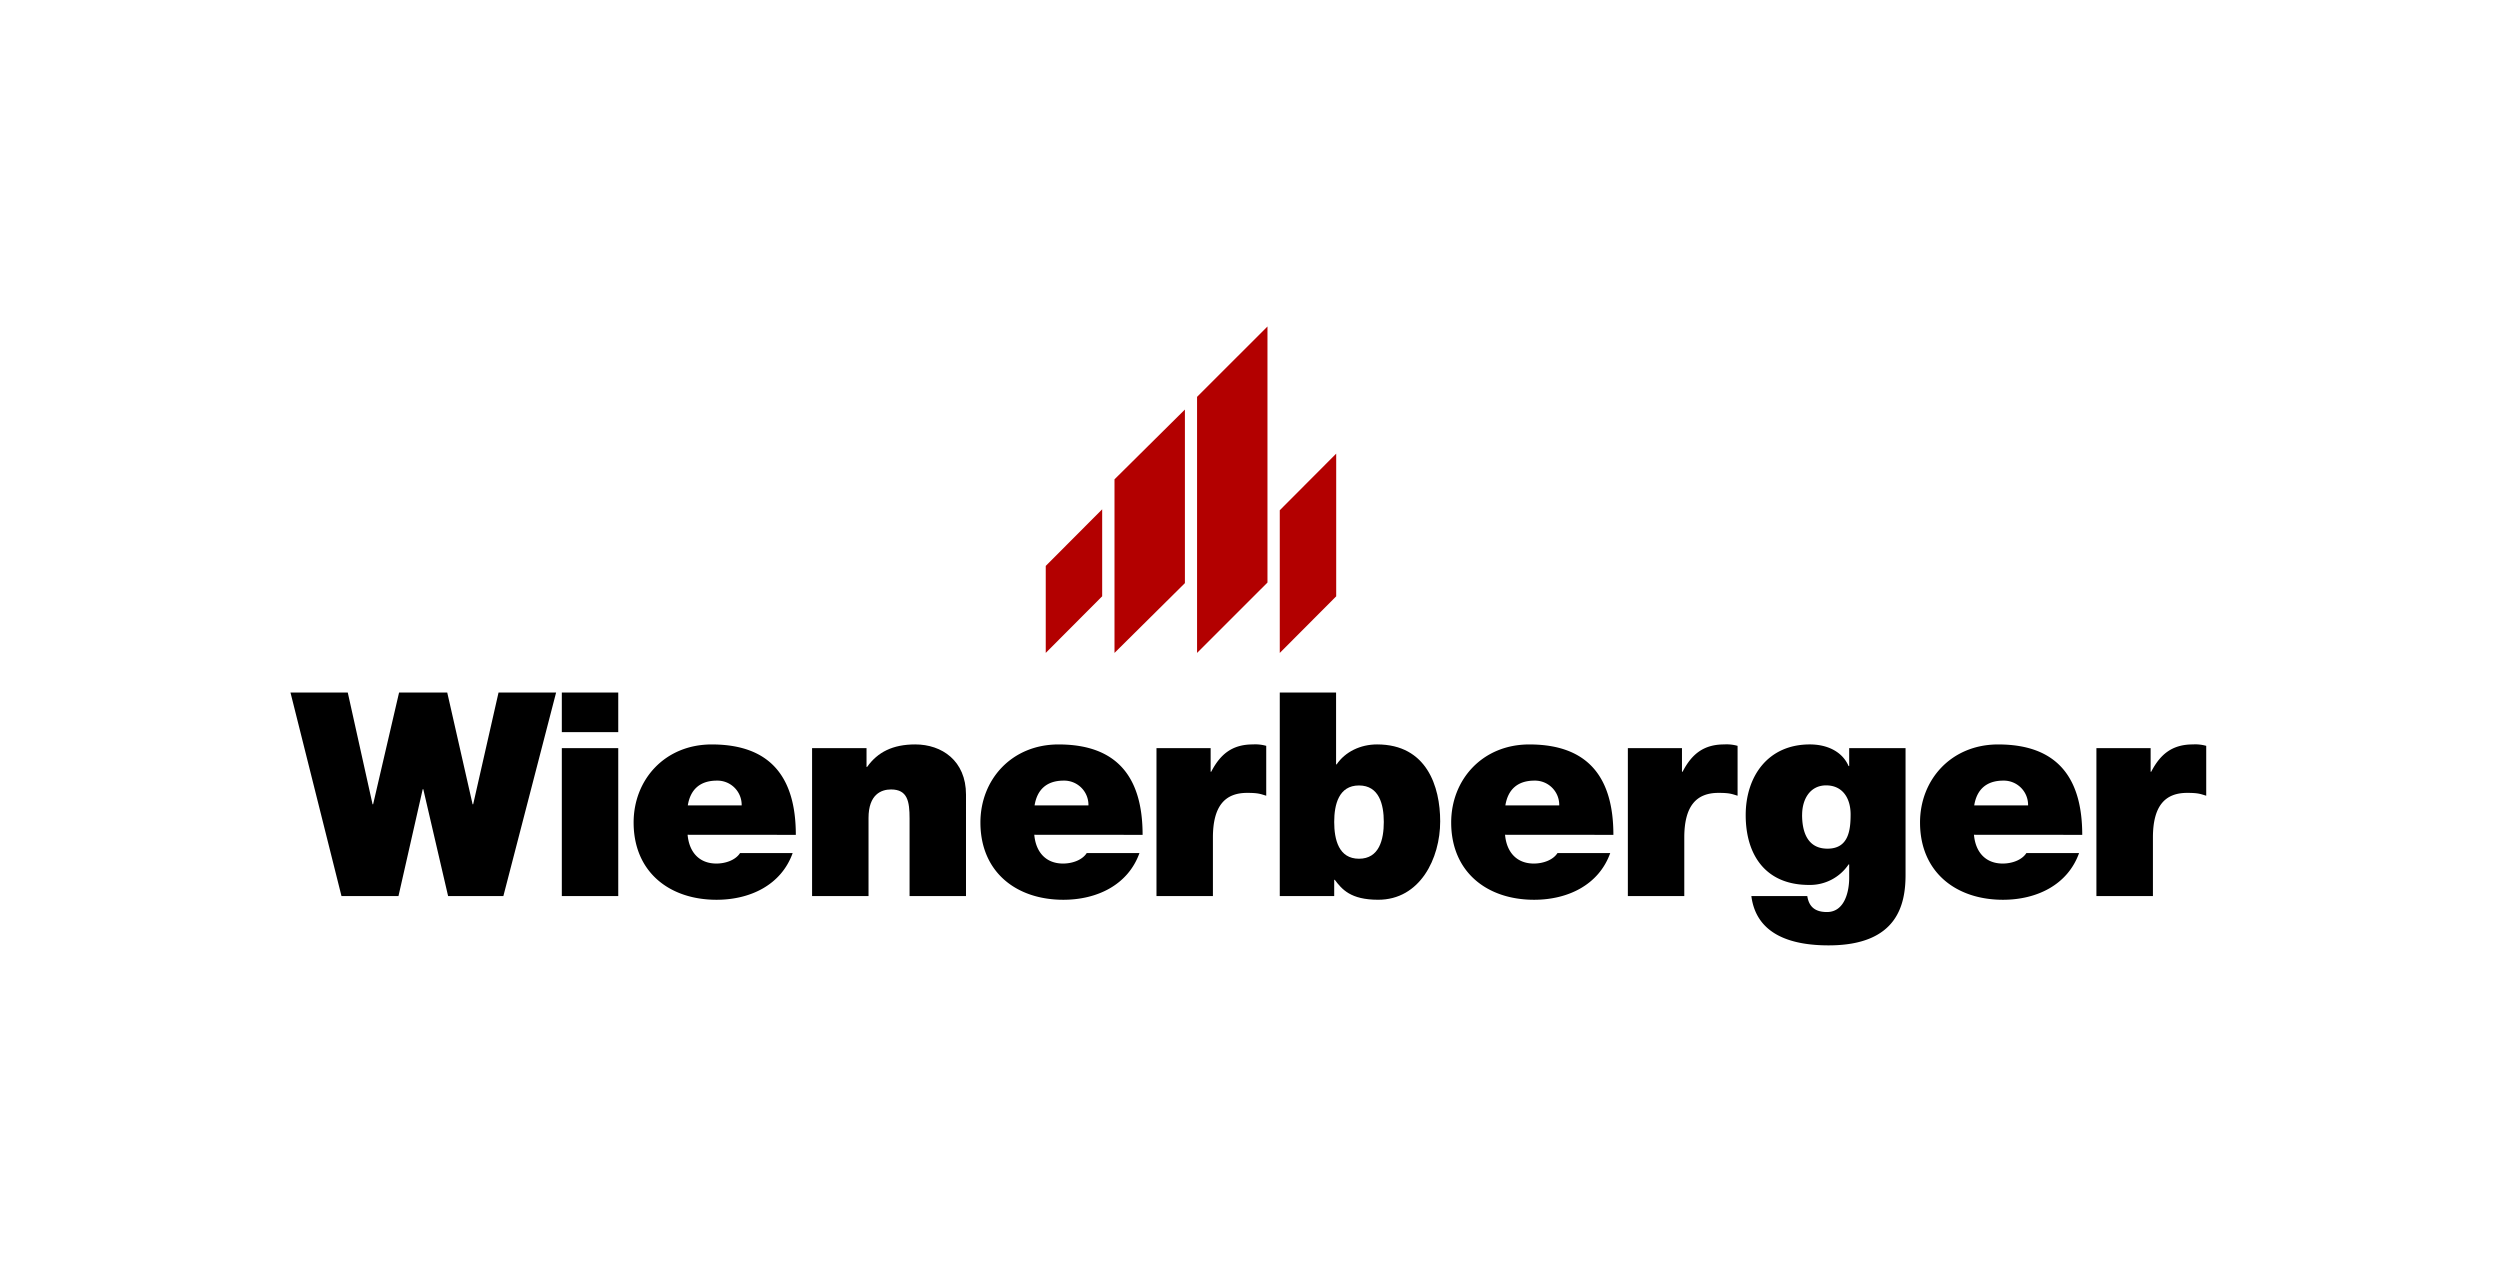
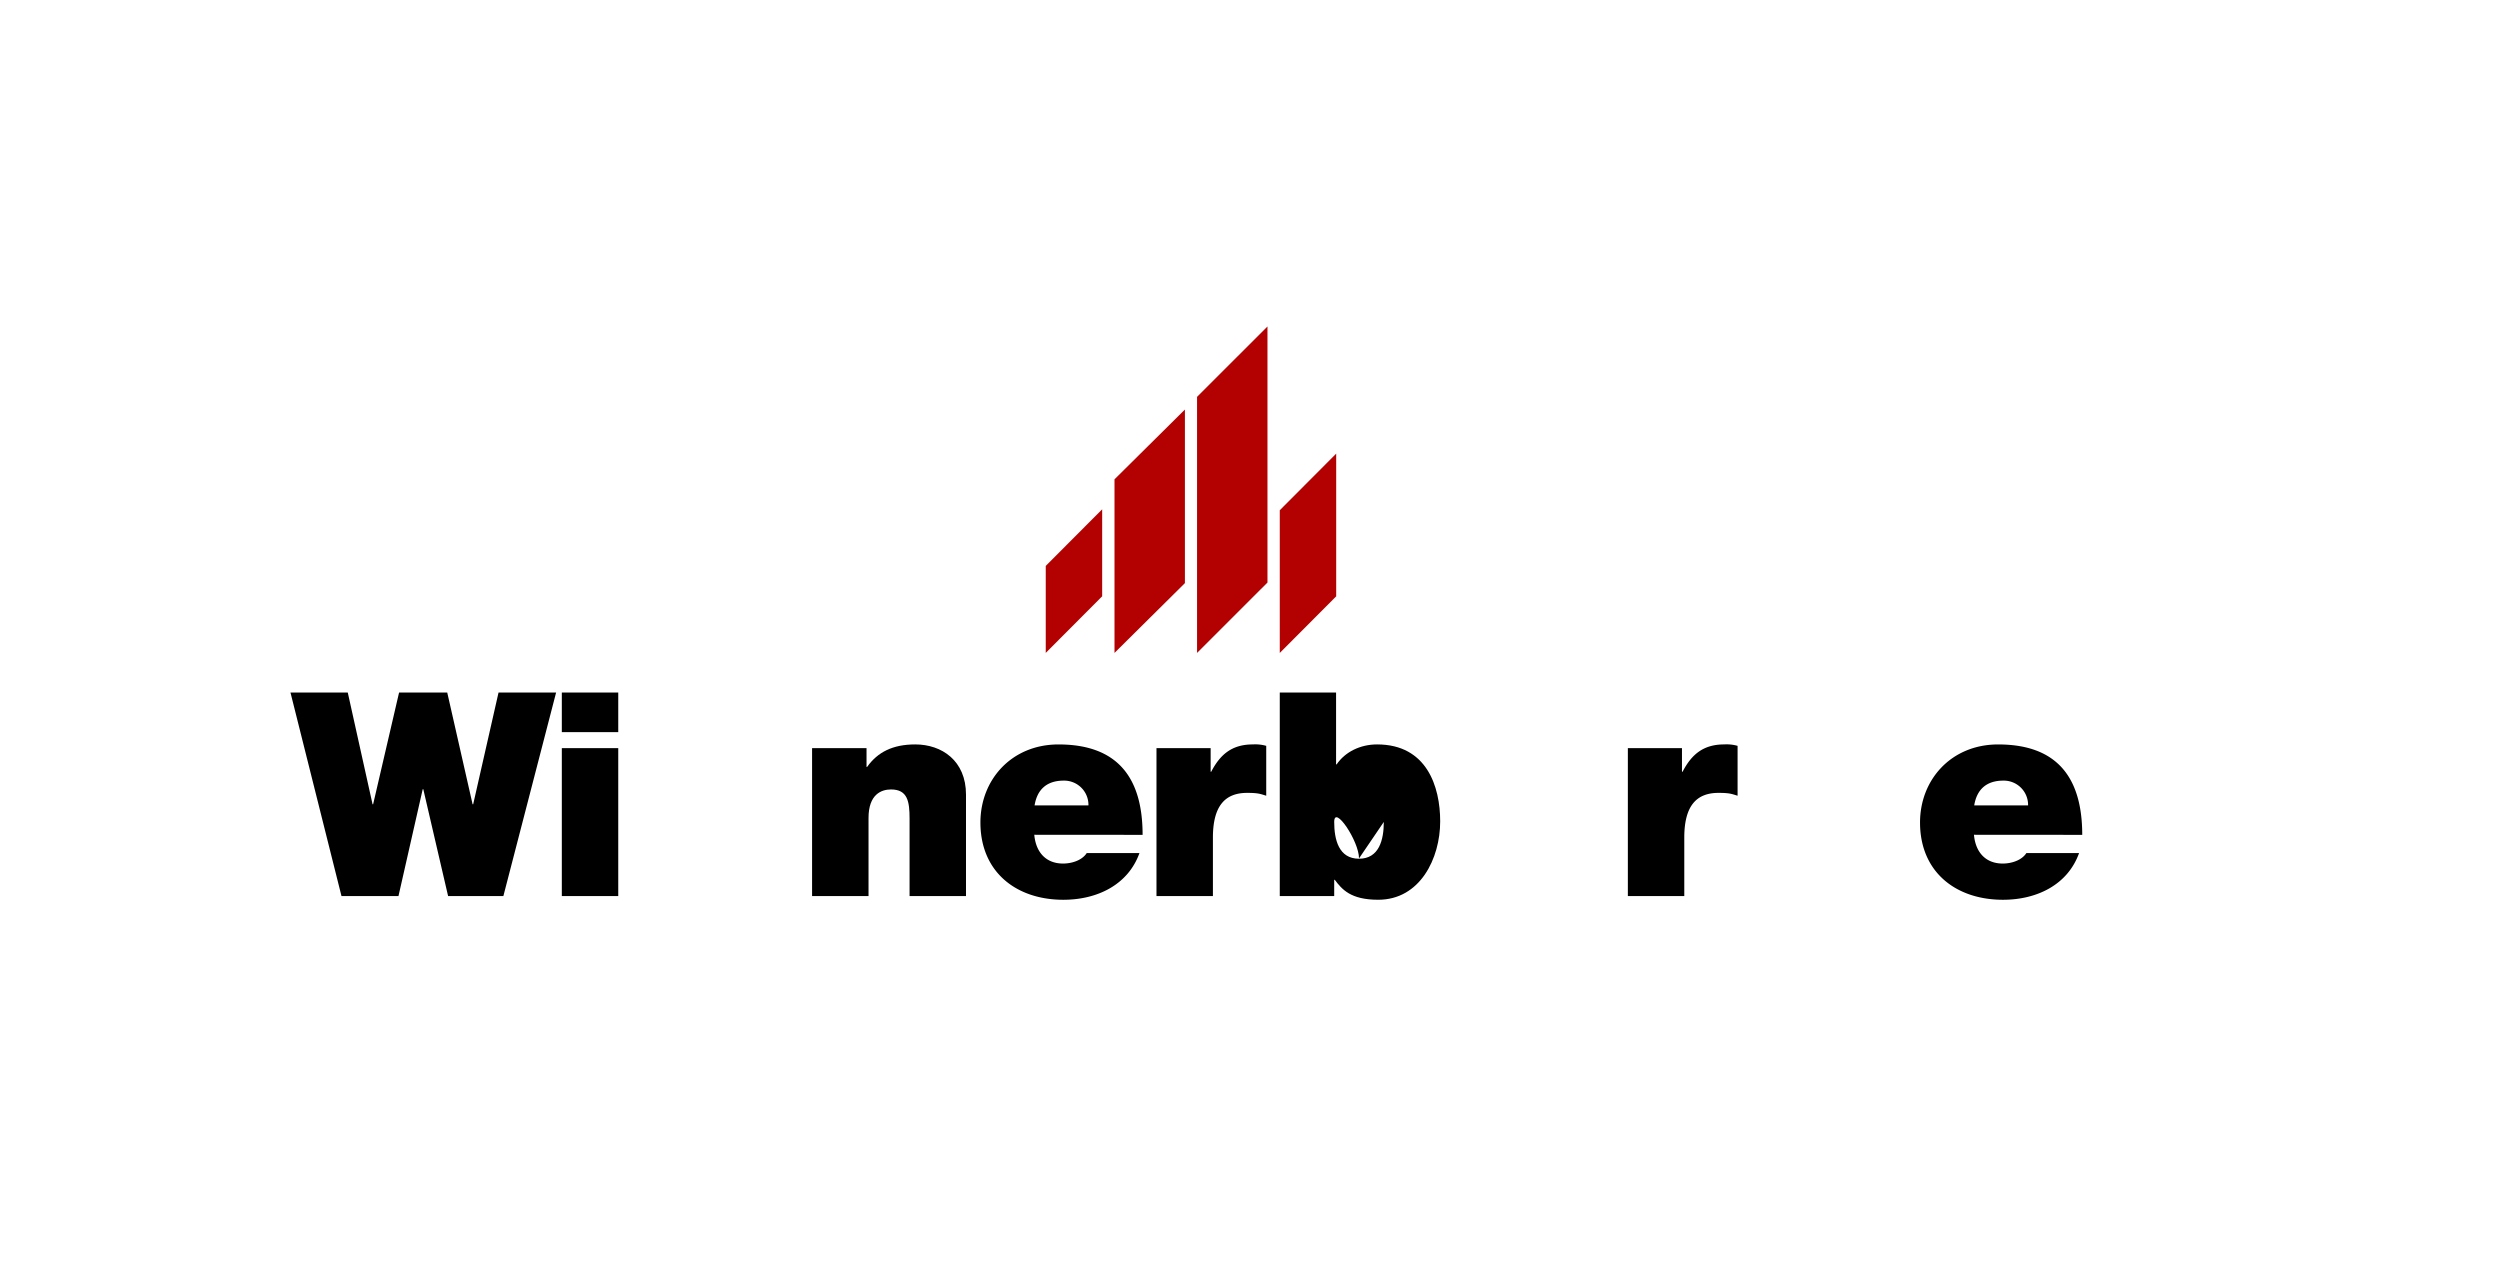
<svg xmlns="http://www.w3.org/2000/svg" id="Ebene_1" data-name="Ebene 1" viewBox="0 0 1189.08 604.09">
  <title>2018-06-12_Wienerberger-CBME-Logos-RGB</title>
  <polygon points="608.7 242.69 635.54 215.76 635.54 283.63 608.7 310.56 608.7 242.69 608.7 242.69" fill="#b30000" />
  <polygon points="497.39 269.17 524.23 242.24 524.23 283.61 497.39 310.54 497.39 269.17 497.39 269.17" fill="#b30000" />
  <polygon points="530.09 227.99 563.58 194.79 563.58 277.35 530.09 310.55 530.09 227.99 530.09 227.99" fill="#b30000" />
  <polygon points="569.36 188.76 602.85 155.28 602.85 277.07 569.36 310.55 569.36 188.76 569.36 188.76" fill="#b30000" />
  <polygon points="264.5 329.4 237.12 329.4 225.06 382.54 224.78 382.54 212.72 329.4 189.81 329.4 177.47 382.54 177.2 382.54 165.41 329.4 138.16 329.4 162.42 426.19 189.53 426.19 201.06 375.36 201.33 375.36 213.13 426.19 239.42 426.19 264.5 329.4 264.5 329.4" />
  <path d="M267.22,426.19h26.84V355.83H267.22v70.36Zm26.84-96.79H267.22v18.84h26.84V329.4Z" fill-rule="evenodd" />
-   <path d="M327.14,383.08c1.22-7.59,5.83-11.79,13.83-11.79a11.54,11.54,0,0,1,11.79,11.79Zm51.38,14c0-27.39-12.06-43-40-43-22.24,0-37.15,16.68-37.15,37.14,0,23.46,16.95,36.74,39.45,36.74,16,0,30.78-7.05,36.2-22.23H352c-2.17,3.39-6.92,5-11.25,5-8.41,0-13-5.69-13.7-13.69Z" fill-rule="evenodd" />
  <path d="M386.25,426.19H413.1V389.05c0-11.25,6.1-13.56,10.7-13.56,7.87,0,8.82,5.69,8.82,13.83v36.87h26.84V377.93c0-16.13-11.52-23.86-24.13-23.86-10.71,0-17.9,3.66-22.91,10.71h-.27v-8.95h-25.9v70.36Z" />
  <path d="M492.08,383.08c1.22-7.59,5.83-11.79,13.83-11.79a11.54,11.54,0,0,1,11.79,11.79Zm51.38,14c0-27.39-12.07-43-40-43-22.23,0-37.14,16.68-37.14,37.14,0,23.46,16.95,36.74,39.45,36.74,16,0,30.77-7.05,36.2-22.23H516.89c-2.17,3.39-6.92,5-11.26,5-8.4,0-13-5.69-13.69-13.69Z" fill-rule="evenodd" />
  <path d="M550.06,426.19H576.9V398.4c0-15,5.7-21.28,16.27-21.28,5.43,0,6.37.54,9.09,1.35V354.75a19.17,19.17,0,0,0-6.38-.68c-9.76,0-15.45,4.61-19.79,13h-.27V355.83H550.06v70.36Z" />
-   <path d="M658.18,390.94c0,8.41-2.17,17.5-11.8,17.5s-11.79-9.09-11.79-17.5c0-8.26,2.17-17.35,11.79-17.35s11.8,9.09,11.8,17.35ZM608.7,426.19h25.89v-7.72h.27c3.39,4.47,7.46,9.48,20.61,9.48C675.4,428,685,408.3,685,390.67c0-16.54-6.37-36.6-30-36.6-8,0-15.18,3.53-19.25,9.49h-.27V329.4H608.7v96.79Z" fill-rule="evenodd" />
-   <path d="M716,383.08c1.22-7.59,5.83-11.79,13.83-11.79a11.54,11.54,0,0,1,11.79,11.79Zm51.38,14c0-27.39-12.07-43-40-43-22.23,0-37.15,16.68-37.15,37.14,0,23.46,16.95,36.74,39.45,36.74,16,0,30.78-7.05,36.2-22.23H740.8c-2.17,3.39-6.92,5-11.26,5-8.4,0-13-5.69-13.69-13.69Z" fill-rule="evenodd" />
+   <path d="M658.18,390.94c0,8.41-2.17,17.5-11.8,17.5s-11.79-9.09-11.79-17.5s11.8,9.09,11.8,17.35ZM608.7,426.19h25.89v-7.72h.27c3.39,4.47,7.46,9.48,20.61,9.48C675.4,428,685,408.3,685,390.67c0-16.54-6.37-36.6-30-36.6-8,0-15.18,3.53-19.25,9.49h-.27V329.4H608.7v96.79Z" fill-rule="evenodd" />
  <path d="M774.26,426.19H801.1V398.4c0-15,5.69-21.28,16.26-21.28,5.43,0,6.37.54,9.09,1.35V354.75a19.17,19.17,0,0,0-6.38-.68c-9.75,0-15.45,4.61-19.78,13H800V355.83H774.26v70.36Z" />
-   <path d="M857.15,387.55c0-7.45,3.8-14,11.4-14,7.86,0,11.66,6.1,11.66,13.83s-1.09,16.27-11,16.27c-9.63,0-12.08-8.14-12.08-16.14Zm49.22-31.72H879.53v8.55h-.28c-3.11-7.19-10.57-10.31-18.43-10.31-20.06,0-30.51,15.32-30.51,33.62,0,18.84,9.36,33.21,30.1,33.21a22.14,22.14,0,0,0,18.84-9.75h.28v6.5c0,5.83-1.9,16.14-10.58,16.14-5.42,0-8.54-2.31-9.35-7.6H833c2.44,19,20.06,23.46,36.74,23.46,32.94,0,36.6-19.66,36.6-33.62v-60.2Z" fill-rule="evenodd" />
  <path d="M939,383.08c1.22-7.59,5.83-11.79,13.82-11.79a11.55,11.55,0,0,1,11.8,11.79Zm51.38,14c0-27.39-12.07-43-40-43-22.24,0-37.15,16.68-37.15,37.14,0,23.46,16.94,36.74,39.45,36.74,16,0,30.78-7.05,36.2-22.23H963.82c-2.17,3.39-6.92,5-11.25,5-8.41,0-13-5.69-13.69-13.69Z" fill-rule="evenodd" />
-   <path d="M997.12,426.19H1024V398.4c0-15,5.69-21.28,16.27-21.28,5.41,0,6.37.54,9.08,1.35V354.75a19.17,19.17,0,0,0-6.37-.68c-9.76,0-15.46,4.61-19.8,13h-.27V355.83H997.12v70.36Z" />
</svg>